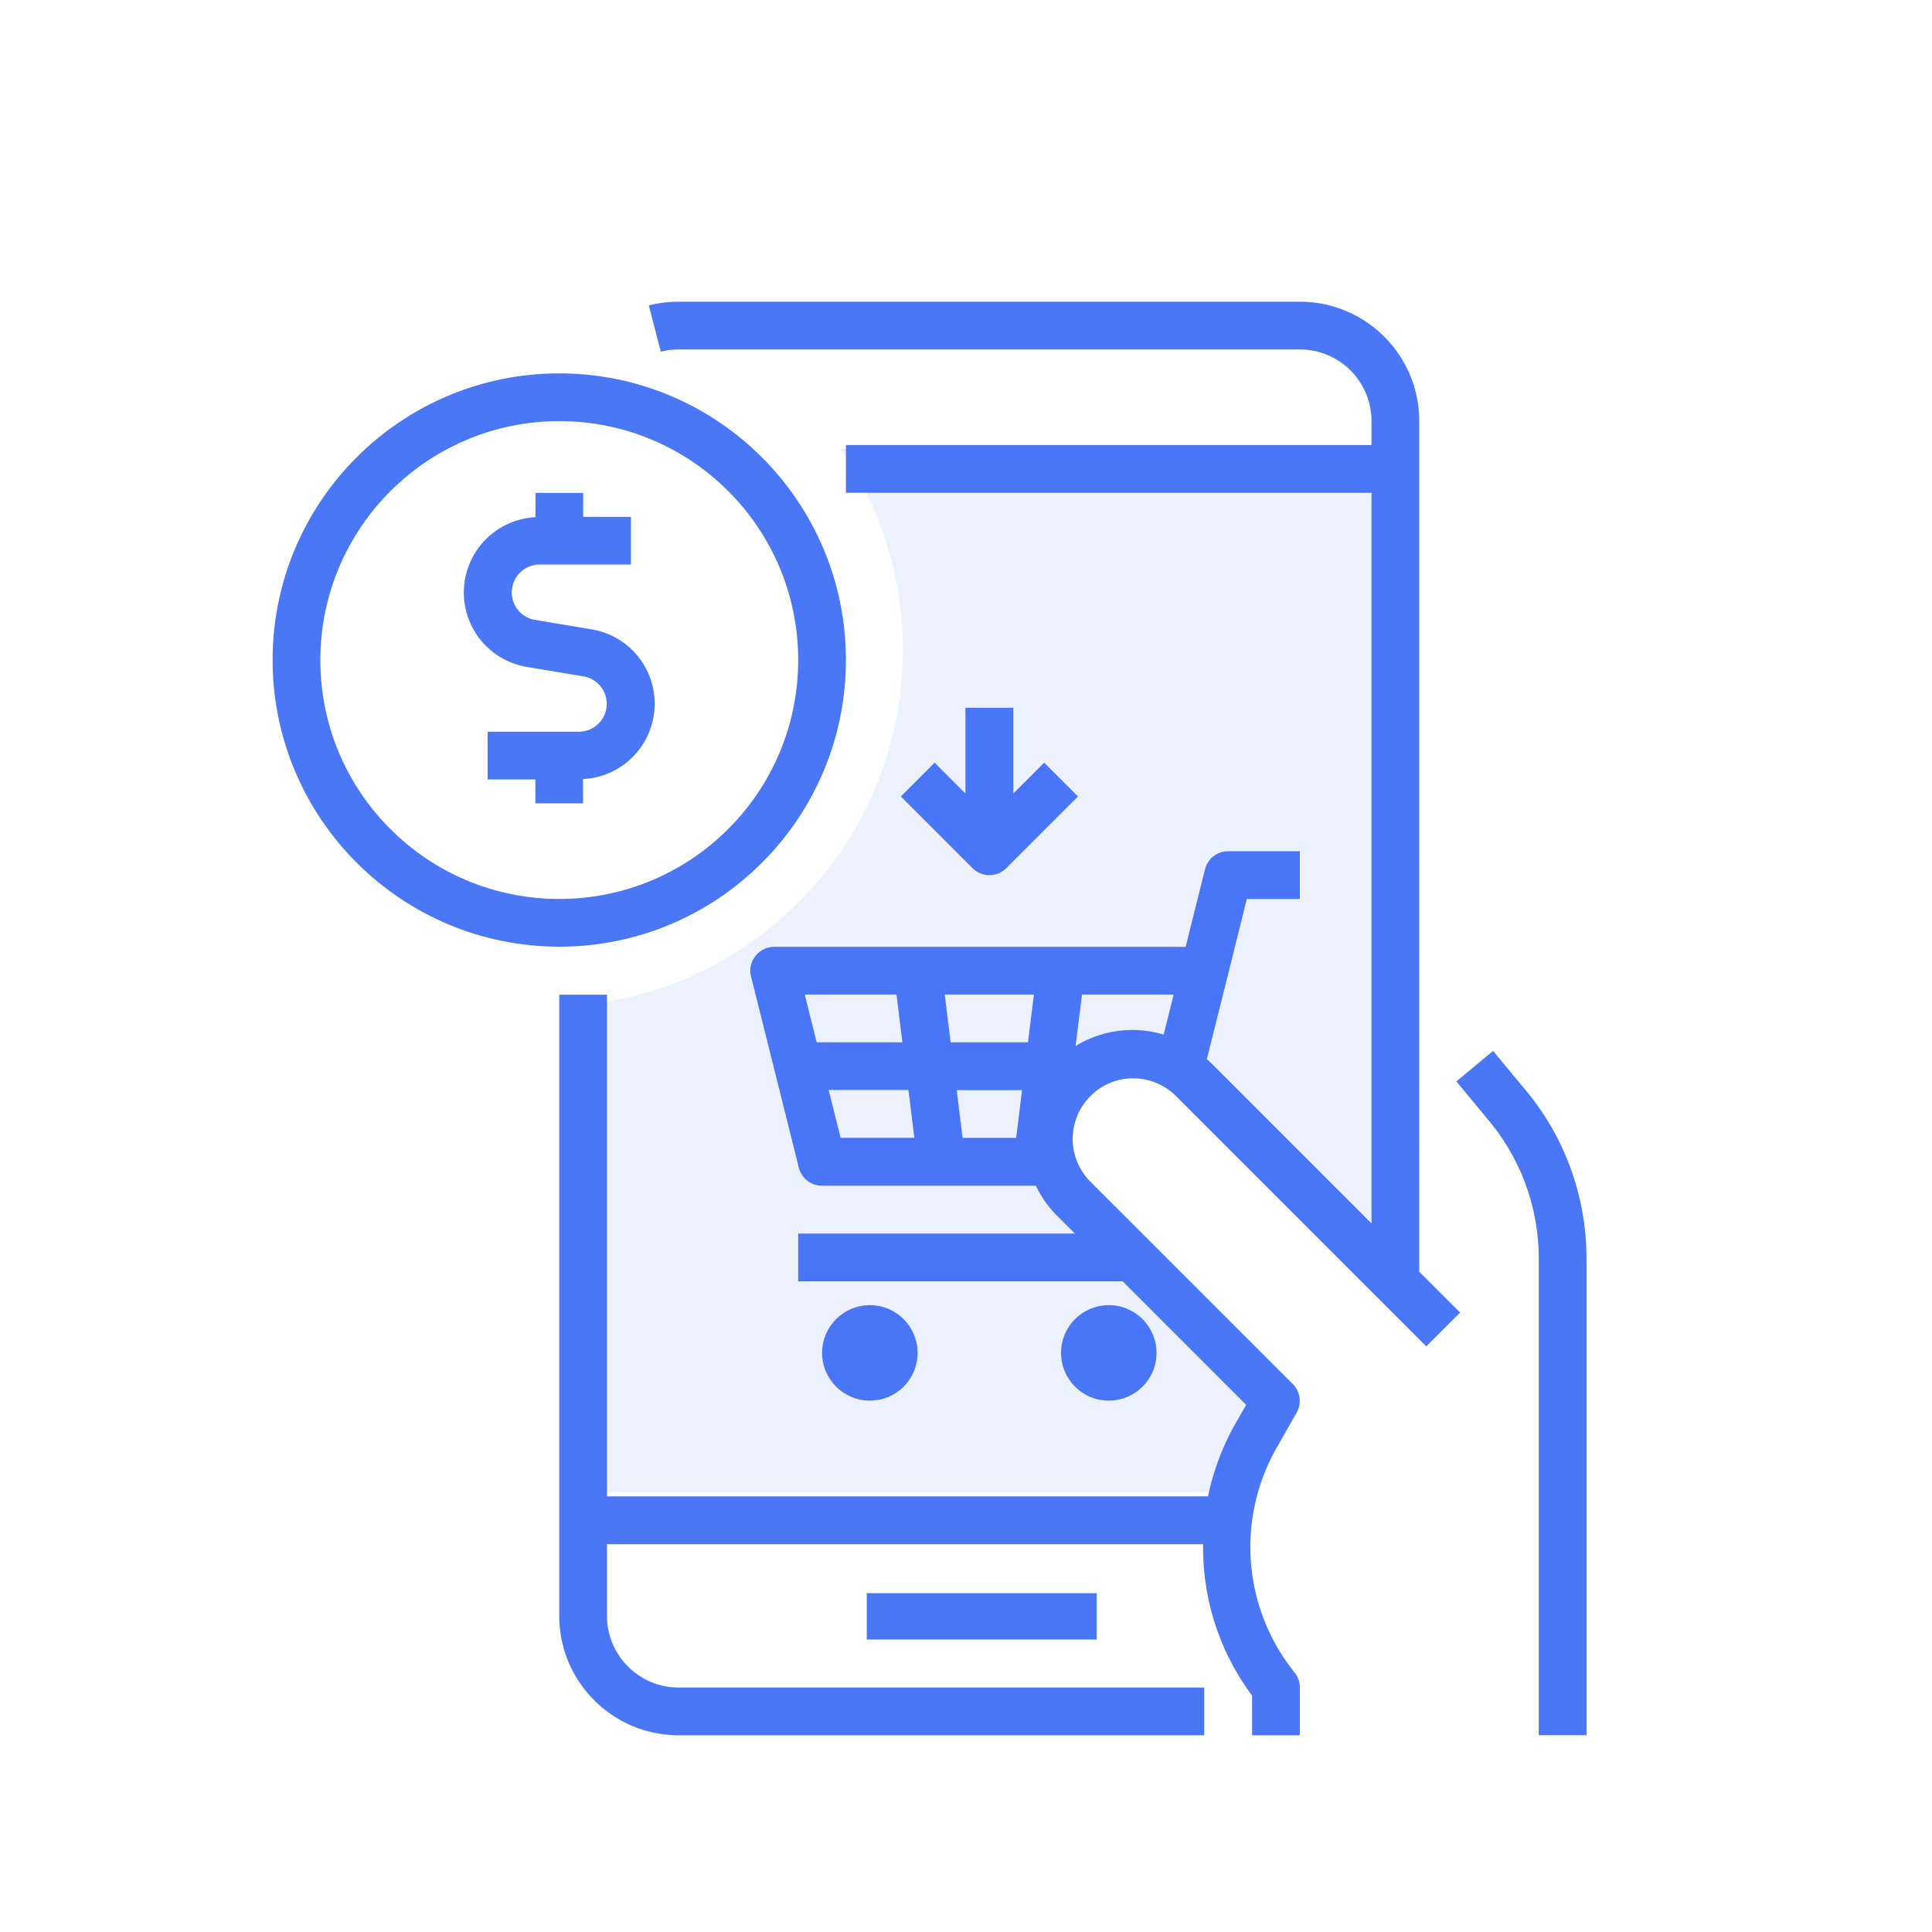
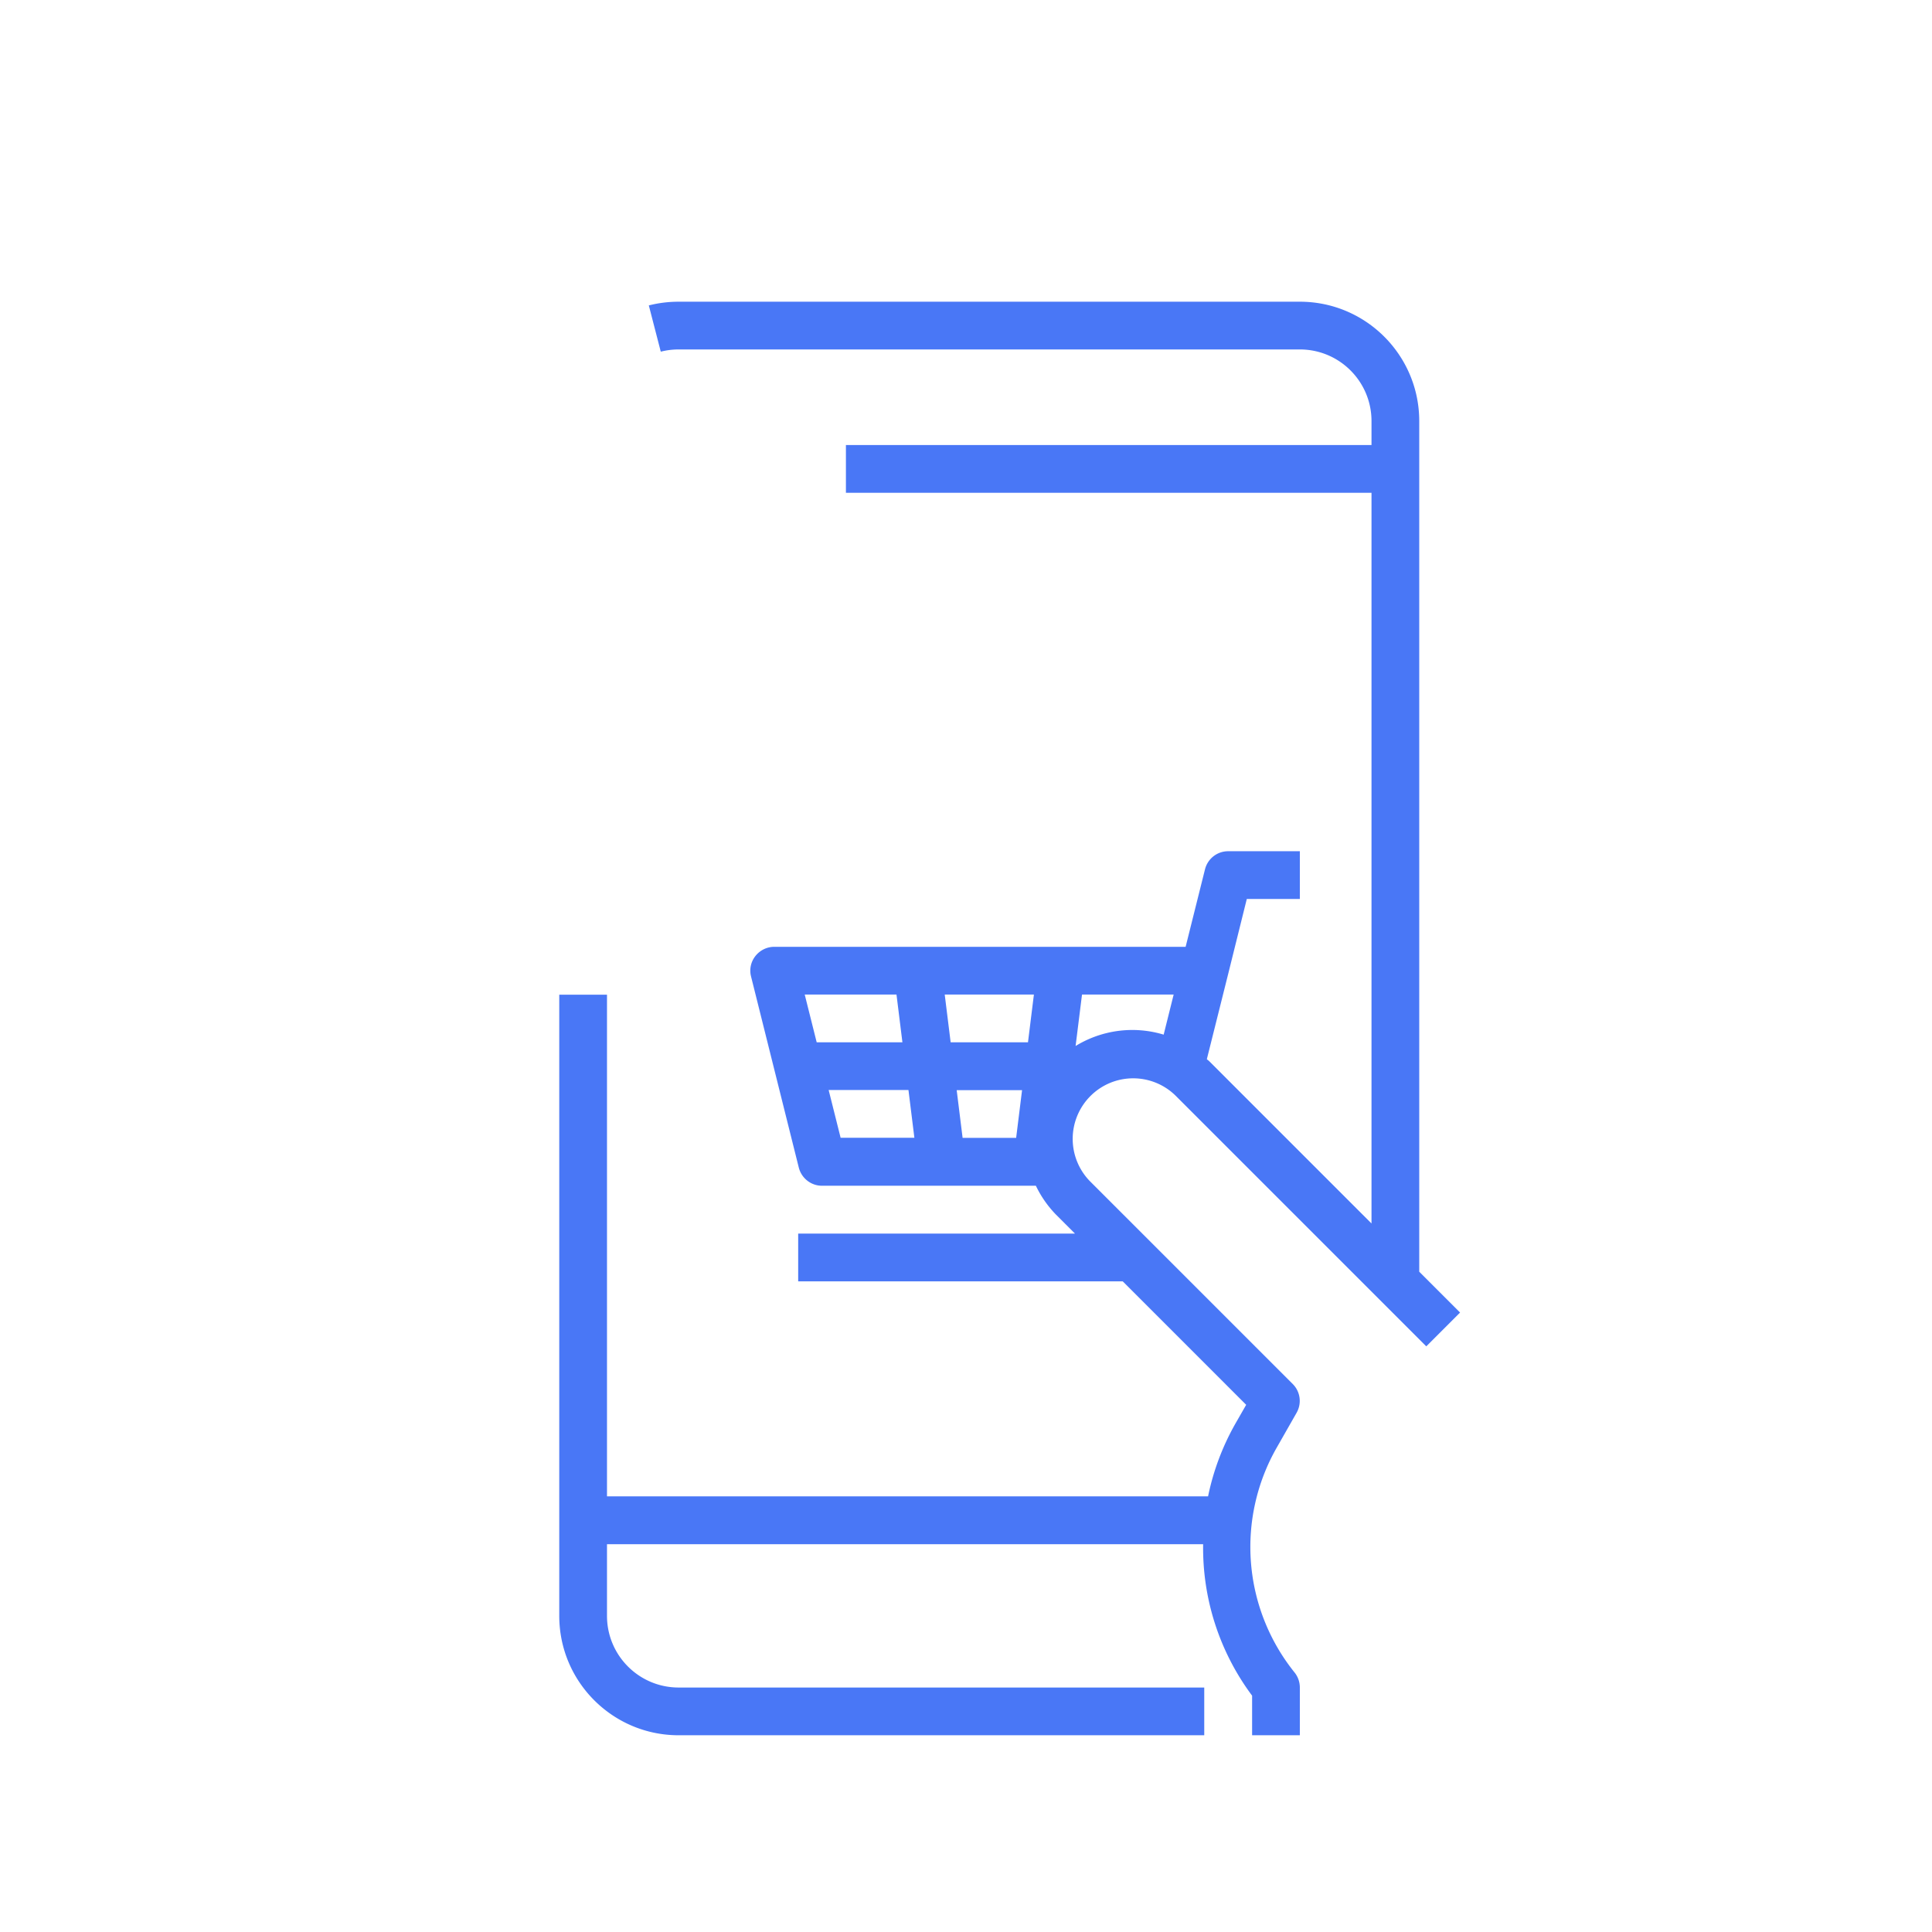
<svg xmlns="http://www.w3.org/2000/svg" id="Layer_1" data-name="Layer 1" viewBox="0 0 156.63 156.63">
  <defs>
    <style>.cls-1{fill:#4977f6}</style>
  </defs>
-   <path d="M70.27 129.16h18.64v3.76H70.27z" class="cls-1" />
  <path d="M55.02 28.33h50.36c3.21 0 5.81 2.6 5.81 5.81v1.94H68.58v3.87h42.61v59.24L98.03 86.03c-.06-.06-.14-.11-.19-.16l1.68-6.71 1.56-6.28h4.3v-3.87h-5.81c-.89 0-1.66.6-1.88 1.47l-1.57 6.28H62.77c-.6 0-1.16.28-1.53.75-.37.47-.5 1.08-.35 1.66l3.87 15.49c.22.86.99 1.47 1.88 1.47h17.34c.41.86.96 1.65 1.63 2.34l1.54 1.54H64.71v3.87h26.31l10.01 10.01-.86 1.5a20.19 20.19 0 0 0-2.23 5.92H49.21V80.64h-3.87V131c0 5.35 4.34 9.68 9.68 9.68h42.61v-3.87H55.02c-3.21 0-5.81-2.6-5.81-5.81v-5.81h48.33a20.02 20.02 0 0 0 3.97 12.28v3.21h3.87v-3.87c0-.44-.15-.87-.42-1.21a16.236 16.236 0 0 1-1.43-18.28l1.59-2.79c.43-.76.3-1.71-.31-2.32L88.35 95.75a4.914 4.914 0 0 1 .05-6.89c1.9-1.9 4.96-1.92 6.89-.05l20.34 20.34 2.74-2.74-3.31-3.31V34.14c0-5.35-4.34-9.68-9.68-9.68H55.02c-.82 0-1.63.1-2.42.3l.97 3.75c.47-.12.96-.18 1.45-.18Zm27.35 63.92h-4.33l-.48-3.87h5.3l-.48 3.87Zm.96-7.75h-6.26l-.48-3.87h7.23l-.48 3.87Zm-10.65-3.87.48 3.87h-6.95l-.97-3.87h7.43Zm-5.49 7.74h6.46l.48 3.87h-5.98l-.97-3.87ZM87.2 84.8l.52-4.17h7.43l-.81 3.25c-2.4-.73-5-.39-7.14.92Z" class="cls-1" />
-   <path d="M124.75 102.02v38.65h3.87v-38.65c0-5.14-1.85-10.11-5.23-13.99l-2.34-2.83-2.98 2.47 2.37 2.87c2.78 3.18 4.31 7.26 4.31 11.48Zm-50.36 7.66c0 2.14-1.73 3.87-3.87 3.87s-3.87-1.73-3.87-3.87 1.73-3.87 3.87-3.87 3.87 1.73 3.87 3.87Zm19.37 0c0 2.14-1.73 3.87-3.87 3.87s-3.87-1.73-3.87-3.87 1.73-3.87 3.87-3.87 3.87 1.73 3.87 3.87Zm-15.49-52.3v6.95l-2.5-2.5-2.74 2.74 5.81 5.81c.76.76 1.98.76 2.74 0l5.81-5.81-2.74-2.74-2.5 2.5v-6.95h-3.87ZM45.34 76.75c12.84 0 23.24-10.41 23.24-23.24S58.17 30.27 45.34 30.27 22.1 40.68 22.1 53.51c.01 12.83 10.41 23.23 23.24 23.24Zm0-42.61c10.7 0 19.37 8.67 19.37 19.37s-8.67 19.37-19.37 19.37-19.37-8.67-19.37-19.37c.01-10.69 8.68-19.36 19.37-19.37Z" class="cls-1" />
-   <path d="m42.72 54.07 4.61.77c1.15.2 1.95 1.25 1.85 2.41a2.257 2.257 0 0 1-2.22 2.07h-7.43v3.87h3.87v1.94h3.87v-1.97a6.115 6.115 0 0 0 .69-12.14l-4.61-.77a2.248 2.248 0 0 1-1.85-2.41c.1-1.16 1.06-2.06 2.22-2.07h7.43V41.9h-3.87v-1.94h-3.87v1.97a6.115 6.115 0 0 0-.69 12.14Z" class="cls-1" />
-   <path d="M100.07 118.84c0-2.79 1.28-5.3 3.28-6.97L87.83 96.35c-2.24-2.24-2.24-5.91 0-8.15s5.91-2.24 8.15 0l17.76 17.76V36.39H68.15a28.83 28.83 0 0 1 5.05 16.33c0 14.57-10.78 26.62-24.79 28.62v39.63h51.94a8.73 8.73 0 0 1-.26-2.12Z" style="isolation:isolate;opacity:.1;fill:#4977f6" />
</svg>